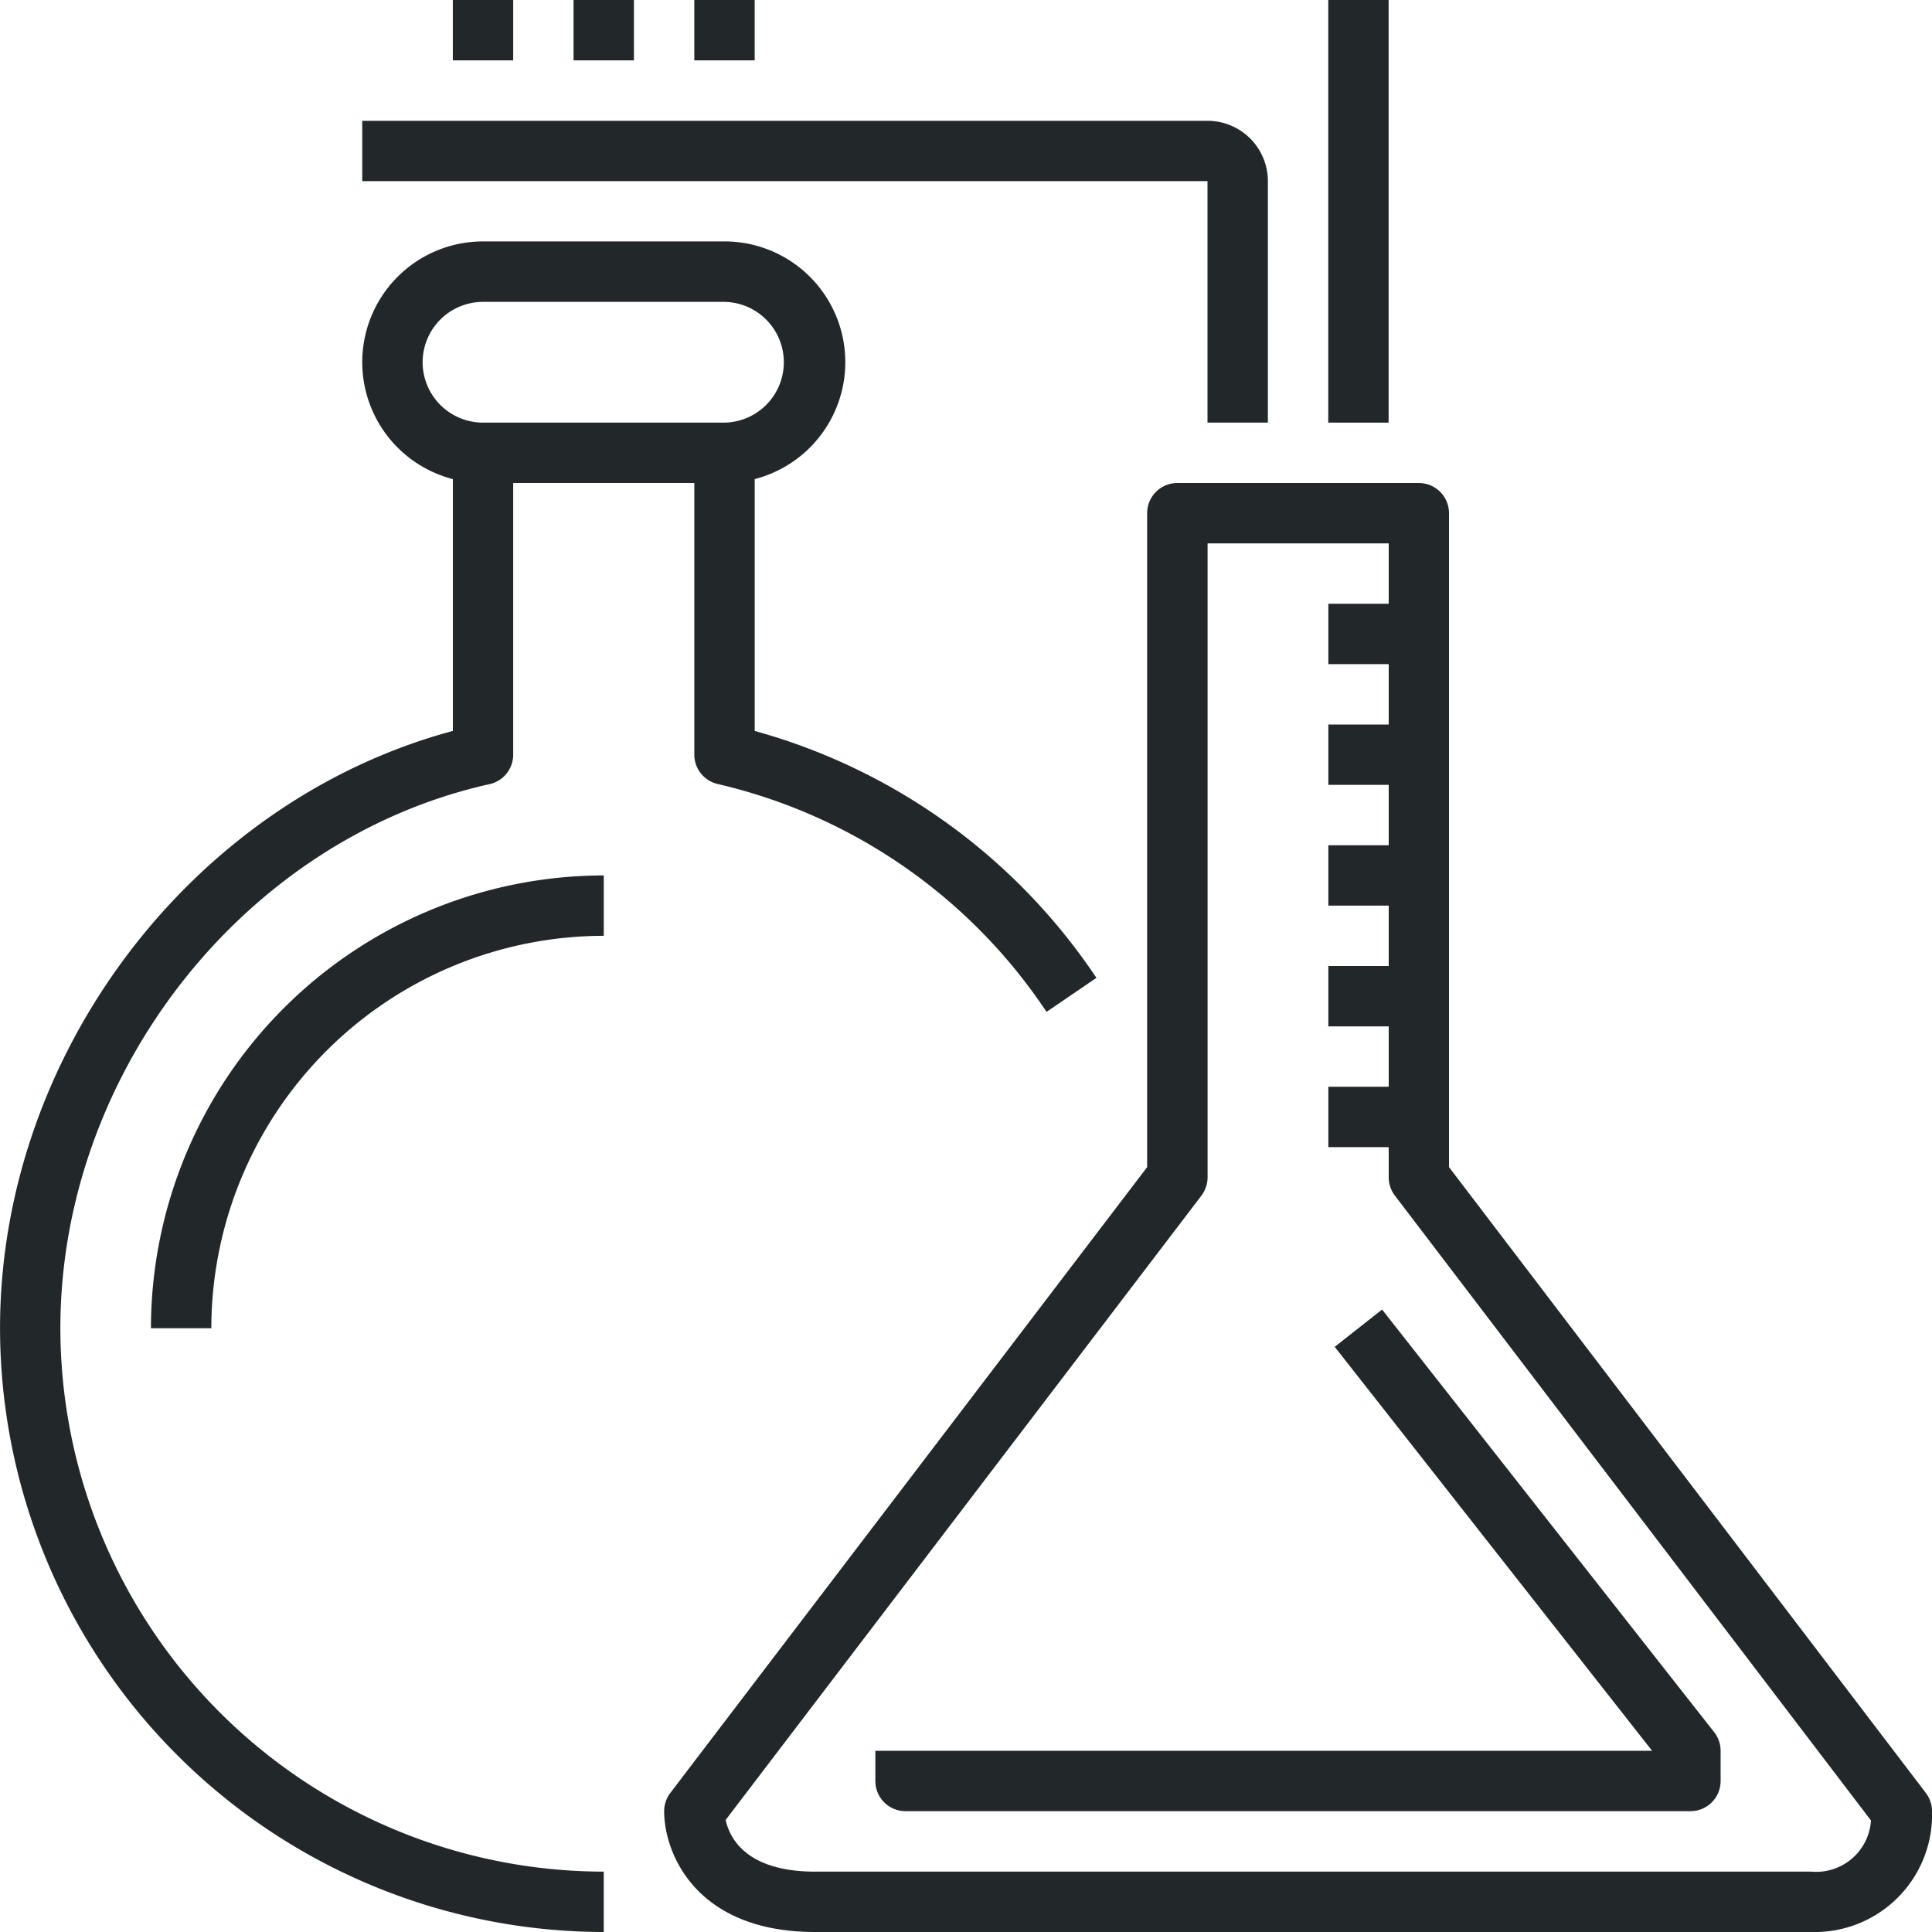
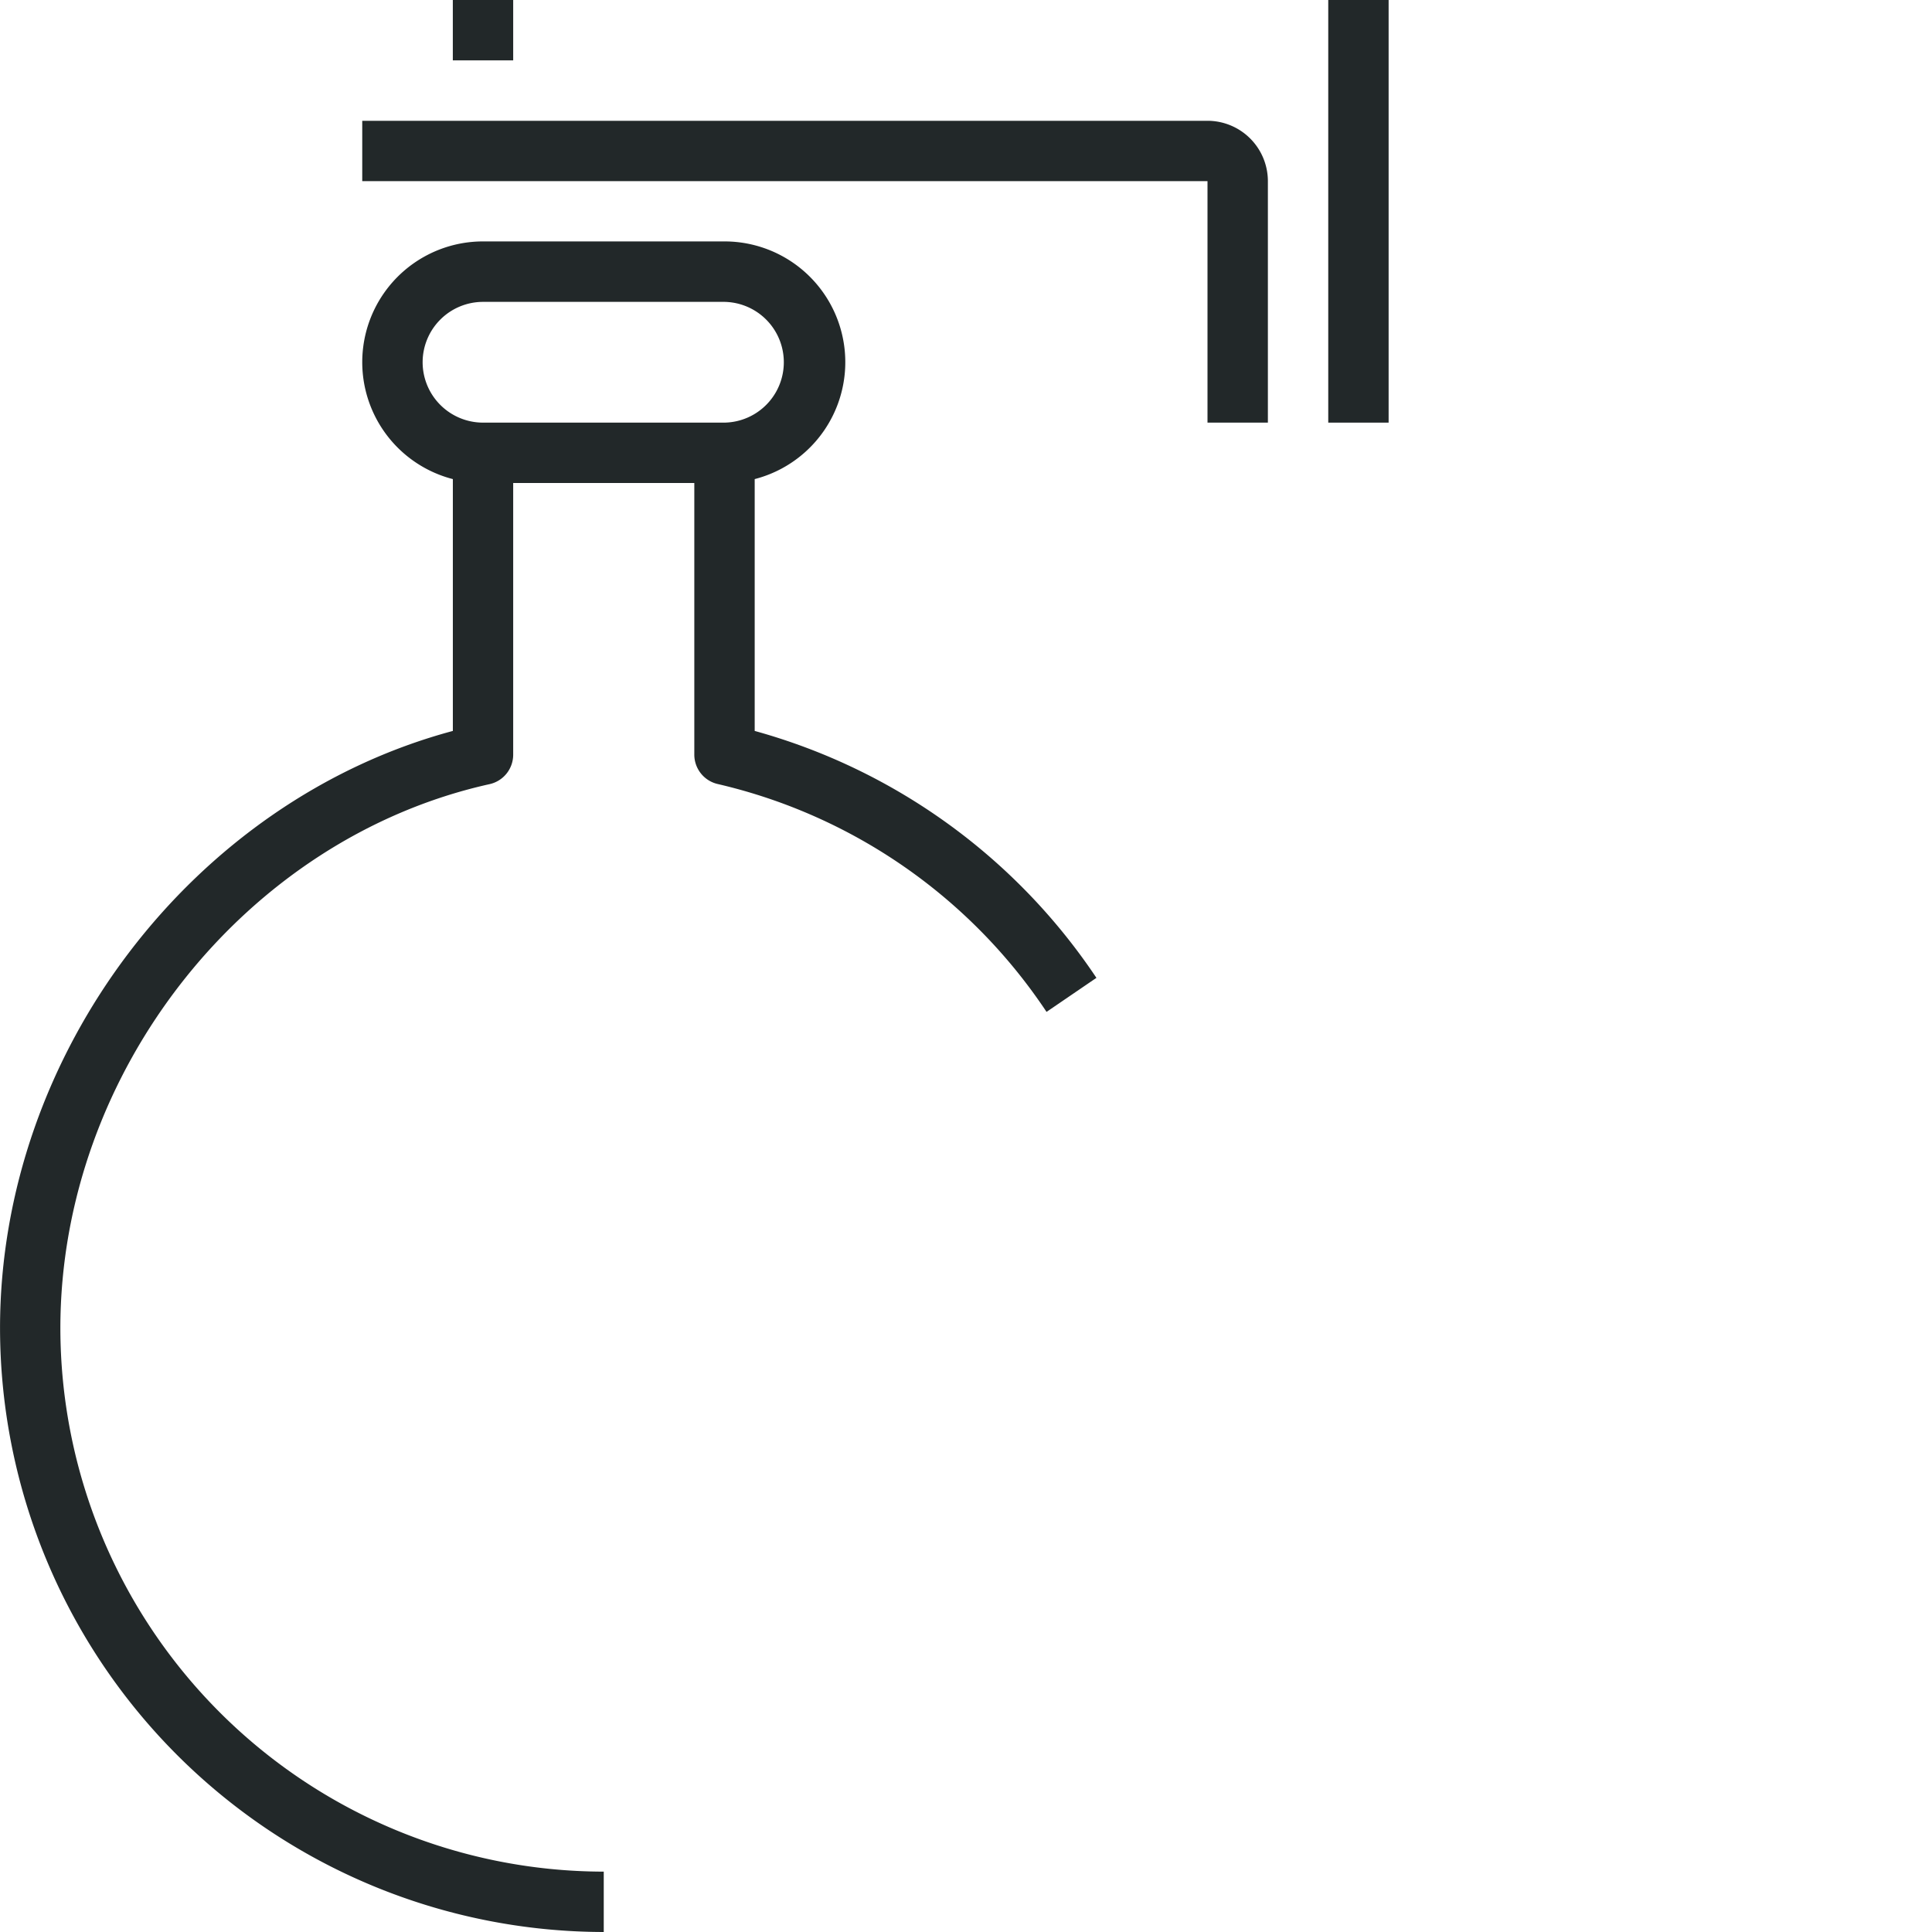
<svg xmlns="http://www.w3.org/2000/svg" width="109.613" height="109.613" viewBox="0 0 109.613 109.613">
  <g id="Gruppe_345" data-name="Gruppe 345" transform="translate(-3492.836 -3062.387)">
    <path id="Pfad_3142" data-name="Pfad 3142" d="M3496.261,3137.746c0-14.514,10.469-27.785,24.35-30.87a1.712,1.712,0,0,0,1.341-1.672V3089.79h10.276V3105.2a1.712,1.712,0,0,0,1.342,1.672,30.76,30.76,0,0,1,18.642,12.925l2.83-1.931a34.3,34.3,0,0,0-19.388-14.009v-14.288a6.851,6.851,0,0,0-1.713-13.485h-13.7a6.851,6.851,0,0,0-1.712,13.485v14.288c-14.739,3.957-25.691,18.275-25.691,33.885A34.293,34.293,0,0,0,3527.09,3172v-3.425A30.865,30.865,0,0,1,3496.261,3137.746Zm20.553-54.807a3.429,3.429,0,0,1,3.425-3.425h13.7a3.426,3.426,0,0,1,0,6.851h-13.7A3.43,3.43,0,0,1,3516.814,3082.939Z" fill="#222829" />
-     <path id="Pfad_3143" data-name="Pfad 3143" d="M3568.561,3138.8l18.009,22.92H3542.5v1.712a1.712,1.712,0,0,0,1.713,1.713h44.531a1.712,1.712,0,0,0,1.712-1.713v-1.712a1.713,1.713,0,0,0-.366-1.058l-18.84-23.978Z" fill="#222829" />
-     <path id="Pfad_3144" data-name="Pfad 3144" d="M3602.1,3164.111l-27.054-35.507v-37.1a1.712,1.712,0,0,0-1.713-1.713h-13.7a1.712,1.712,0,0,0-1.713,1.713v37.1l-27.054,35.507a1.722,1.722,0,0,0-.349,1.038c0,2.369,1.789,6.851,8.563,6.851H3595.6a6.659,6.659,0,0,0,6.851-6.851A1.73,1.73,0,0,0,3602.1,3164.111Zm-6.5,4.464h-56.519c-3.93,0-4.859-1.931-5.075-2.932L3561,3130.22a1.726,1.726,0,0,0,.349-1.038v-35.967h10.276v3.426H3568.2v3.425h3.425v3.426H3568.2v3.425h3.425v3.426H3568.2v3.425h3.425v3.425H3568.2v3.426h3.425v3.425H3568.2v3.426h3.425v1.712a1.719,1.719,0,0,0,.35,1.038l27.012,35.454A3.117,3.117,0,0,1,3595.6,3168.575Z" fill="#222829" />
-     <path id="Pfad_3145" data-name="Pfad 3145" d="M3501.4,3137.746h3.426a22.29,22.29,0,0,1,22.265-22.265v-3.426A25.72,25.72,0,0,0,3501.4,3137.746Z" fill="#222829" />
    <rect id="Rechteck_539" data-name="Rechteck 539" width="3.425" height="23.978" transform="translate(3568.195 3062.387)" fill="#222829" />
    <path id="Pfad_3146" data-name="Pfad 3146" d="M3561.344,3086.365h3.426v-13.7a3.429,3.429,0,0,0-3.426-3.425h-47.956v3.425h47.956Z" fill="#222829" />
    <rect id="Rechteck_540" data-name="Rechteck 540" width="3.425" height="3.425" transform="translate(3518.527 3062.387)" fill="#222829" />
-     <rect id="Rechteck_541" data-name="Rechteck 541" width="3.425" height="3.425" transform="translate(3525.377 3062.387)" fill="#222829" />
-     <rect id="Rechteck_542" data-name="Rechteck 542" width="3.425" height="3.425" transform="translate(3532.228 3062.387)" fill="#222829" />
  </g>
</svg>